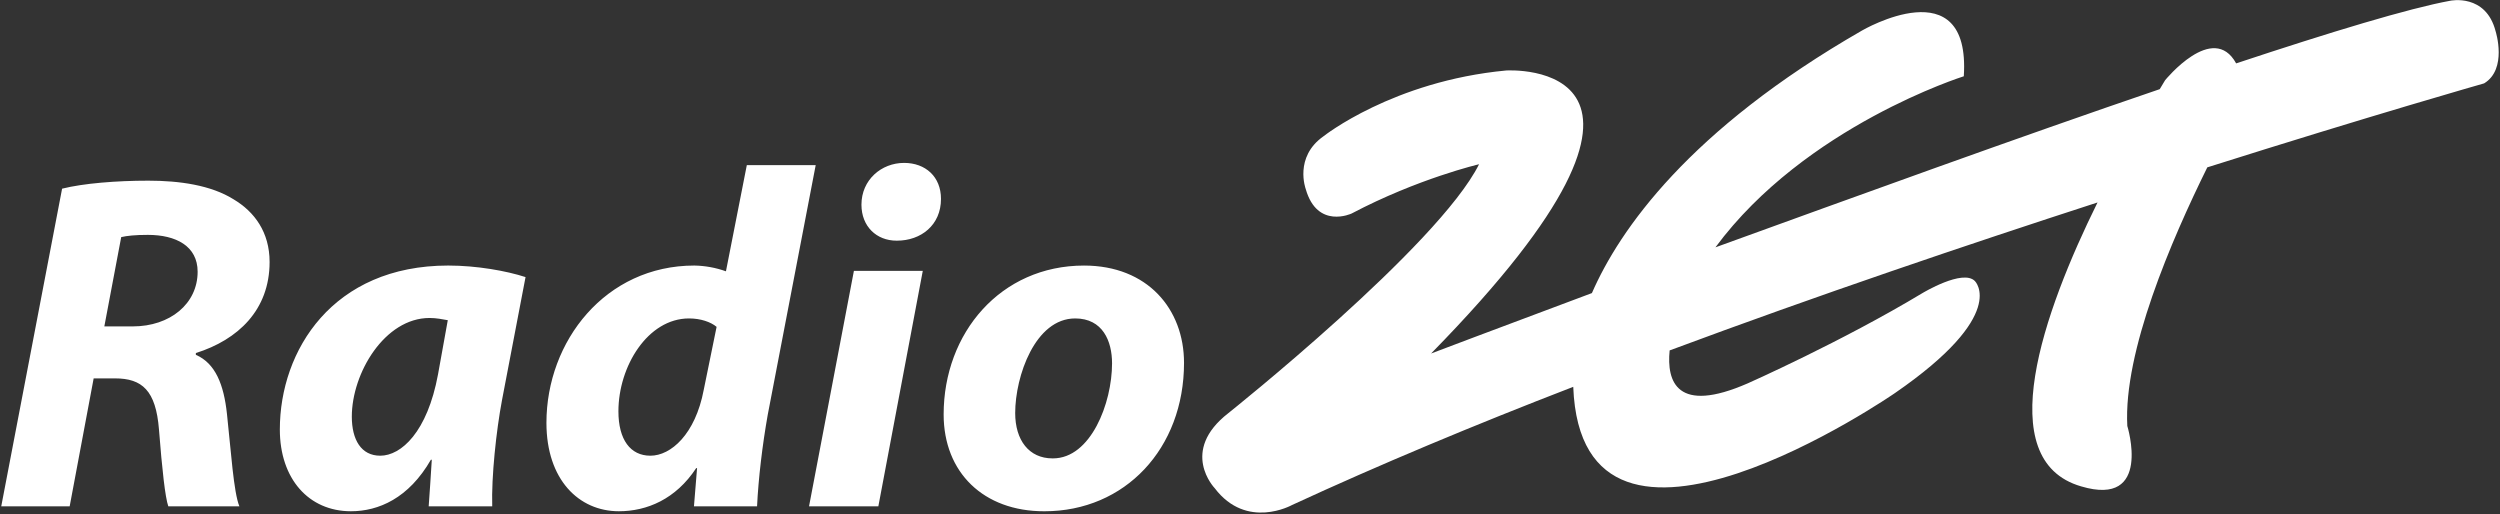
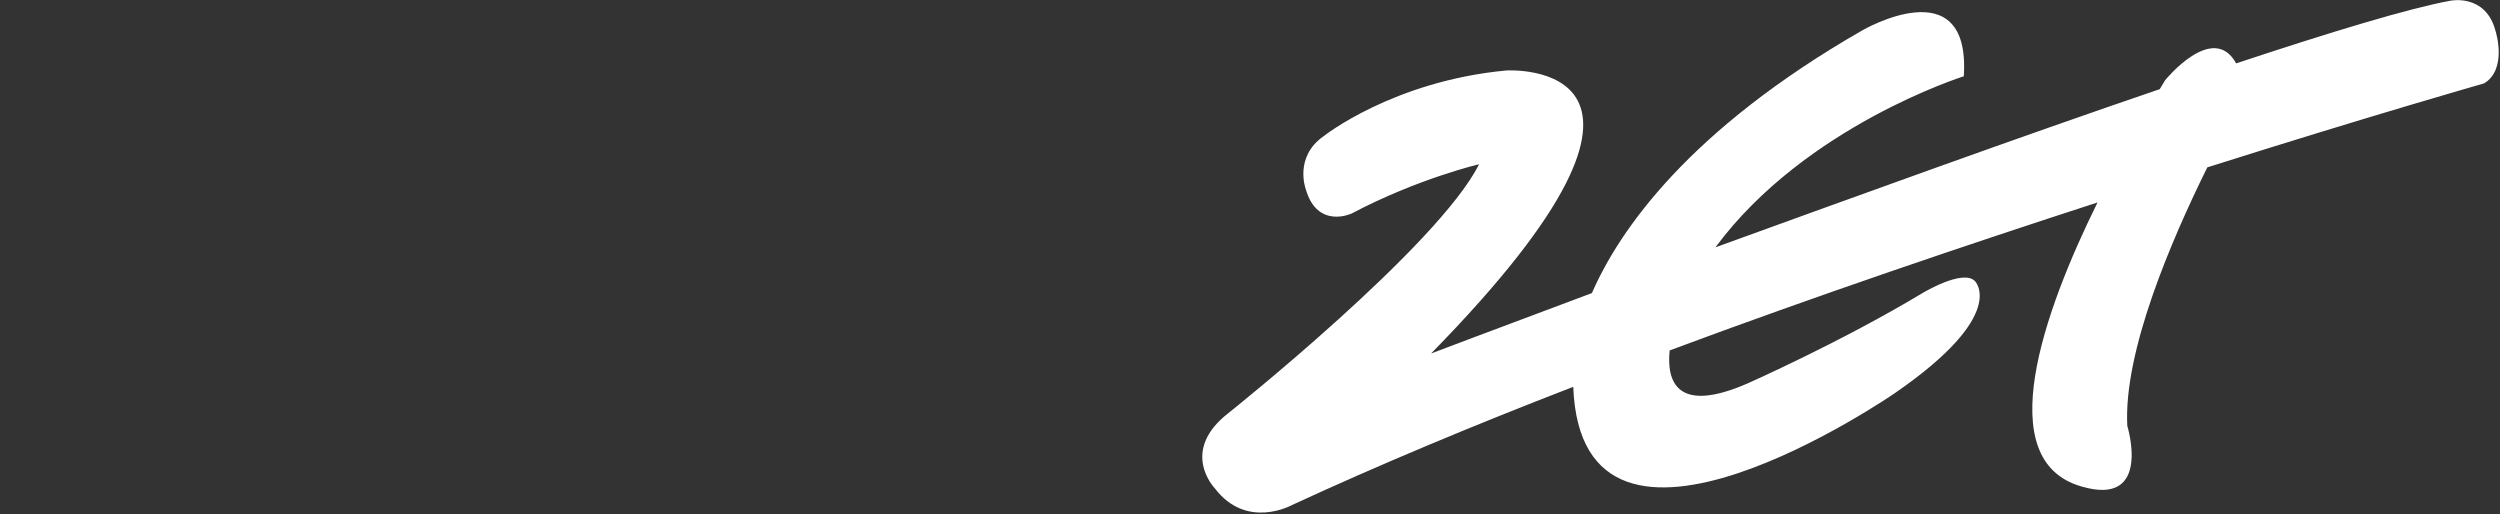
<svg xmlns="http://www.w3.org/2000/svg" fill="none" viewBox="0 0 1527 314" height="314" width="1527">
  <rect x="0" y="0" width="1527" height="314" fill="#333333" stroke="none" />
-   <path fill="white" d="M74.034 144.827C77.564 144.012 82.448 143.465 90.317 143.465C107.415 143.465 120.714 150.249 120.714 165.986C120.714 185.522 103.893 199.367 81.095 199.367H63.727L74.034 144.827ZM0.756 309.279H42.552L57.205 231.118H70.234C86.786 231.118 95.201 238.44 97.101 262.33C99.001 286.759 100.9 303.849 102.8 309.279H146.227C142.696 300.873 141.066 275.091 138.628 252.839C136.728 234.926 131.567 221.896 119.629 216.735V215.65C145.412 207.513 164.671 189.322 164.671 160.009C164.671 141.835 155.449 129.351 142.688 121.752C128.851 113.068 109.576 110.353 90.586 110.353C71.05 110.353 50.967 111.984 37.929 115.237L0.756 309.279ZM267.538 228.688C261.023 263.961 245.009 278.344 232.257 278.344C220.589 278.344 214.889 268.584 214.889 254.47C214.889 227.873 234.972 194.222 262.377 194.222C266.723 194.222 270.253 195.038 273.506 195.576L267.538 228.688ZM300.65 309.279C300.112 291.097 303.096 263.146 306.619 244.416L321.002 169.247C309.334 165.44 291.151 162.194 273.784 162.194C203.221 162.194 170.925 214.028 170.925 262.33C170.925 292.458 188.561 312.272 214.343 312.272C231.172 312.272 249.624 304.387 263.2 280.79H263.738C263.2 290.819 262.377 300.873 261.839 309.279H300.65ZM429.83 238.179C424.677 265.314 409.747 278.344 397.264 278.344C385.049 278.344 377.727 268.584 377.727 251.209C377.727 223.804 395.633 194.499 420.877 194.499C427.93 194.499 434.176 196.668 437.698 199.644L429.83 238.179ZM456.158 100.854L443.406 165.717C437.218 163.502 430.71 162.312 424.138 162.194C369.859 162.194 333.762 208.328 333.762 258.253C333.762 293.005 353.576 312.272 378.005 312.272C395.103 312.272 412.739 304.933 425.223 285.943H425.769L423.869 309.271H462.412C463.227 292.181 465.665 271.813 468.927 253.377L498.231 100.846L456.158 100.854ZM494.154 309.279L521.567 165.44H563.632L536.489 309.279H494.154ZM547.61 146.996C535.396 146.996 526.174 138.312 526.174 125.013C526.174 109.815 538.388 99.5 552.225 99.5C565.255 99.5 574.754 107.915 574.754 121.483C574.754 137.497 562.54 146.996 547.887 146.996H547.61ZM642.87 279.983C628.487 279.983 620.08 268.853 620.08 252.293C620.08 229.772 632.295 194.499 656.715 194.499C673.536 194.499 679.244 208.336 679.244 221.904C679.244 246.333 666.214 279.983 643.147 279.983H642.87ZM637.986 312.28C687.112 312.28 723.201 274.015 723.201 221.635C723.201 188.8 700.949 162.203 662.137 162.203C611.119 162.203 576.376 203.452 576.376 253.117C576.376 288.659 600.805 312.28 637.709 312.28H637.986Z" clip-rule="evenodd" fill-rule="evenodd" />
  <path fill="white" d="M1206.28 171.685C1206.28 171.685 1227.17 192.037 1157.43 240.087C1157.43 240.087 966.1 372.251 960.939 236.279C900.422 259.623 842.074 284.035 789.156 308.472C789.156 308.472 761.474 323.948 741.93 298.166C741.93 298.166 720.216 275.629 750.344 252.285C750.344 252.285 878.439 150.249 903.414 100.316C903.414 100.316 866.225 108.999 825.522 130.436C825.522 130.436 804.615 140.204 797.554 115.506C797.554 115.506 790.232 95.97 808.415 83.218C808.415 83.218 850.757 49.567 919.958 43.052C919.958 43.052 1051.85 34.638 874.093 215.927C874.093 215.927 913.443 201.006 972.337 179.015C989.167 140.481 1031.5 79.418 1137.34 18.632C1137.34 18.632 1203.82 -20.18 1199.49 46.591C1199.49 46.591 1102.6 76.988 1047.79 151.073C1131.65 120.676 1232.34 84.041 1319.17 54.459C1321.36 50.929 1322.43 49.029 1322.43 49.029C1322.43 49.029 1351.74 12.941 1365.84 38.715C1423.92 19.447 1471.43 5.064 1496.65 0.449C1496.65 0.449 1518.38 -4.166 1524.34 19.17C1524.34 19.17 1531.67 42.237 1517.29 50.929C1517.29 50.929 1448.62 70.465 1348.22 102.224C1326.23 146.727 1296.92 214.851 1299.36 260.178C1299.36 260.178 1314.83 310.103 1271.14 297.073C1216.04 281.068 1248.06 190.692 1281.17 123.66C1201.65 149.442 1110.19 180.394 1019.82 214.036C1017.92 233.034 1024.16 253.117 1067.59 234.118C1067.59 234.118 1125.13 208.605 1174.24 179.015C1174.26 179.015 1198.95 164.094 1206.28 171.685Z" clip-rule="evenodd" fill-rule="evenodd" />
</svg>